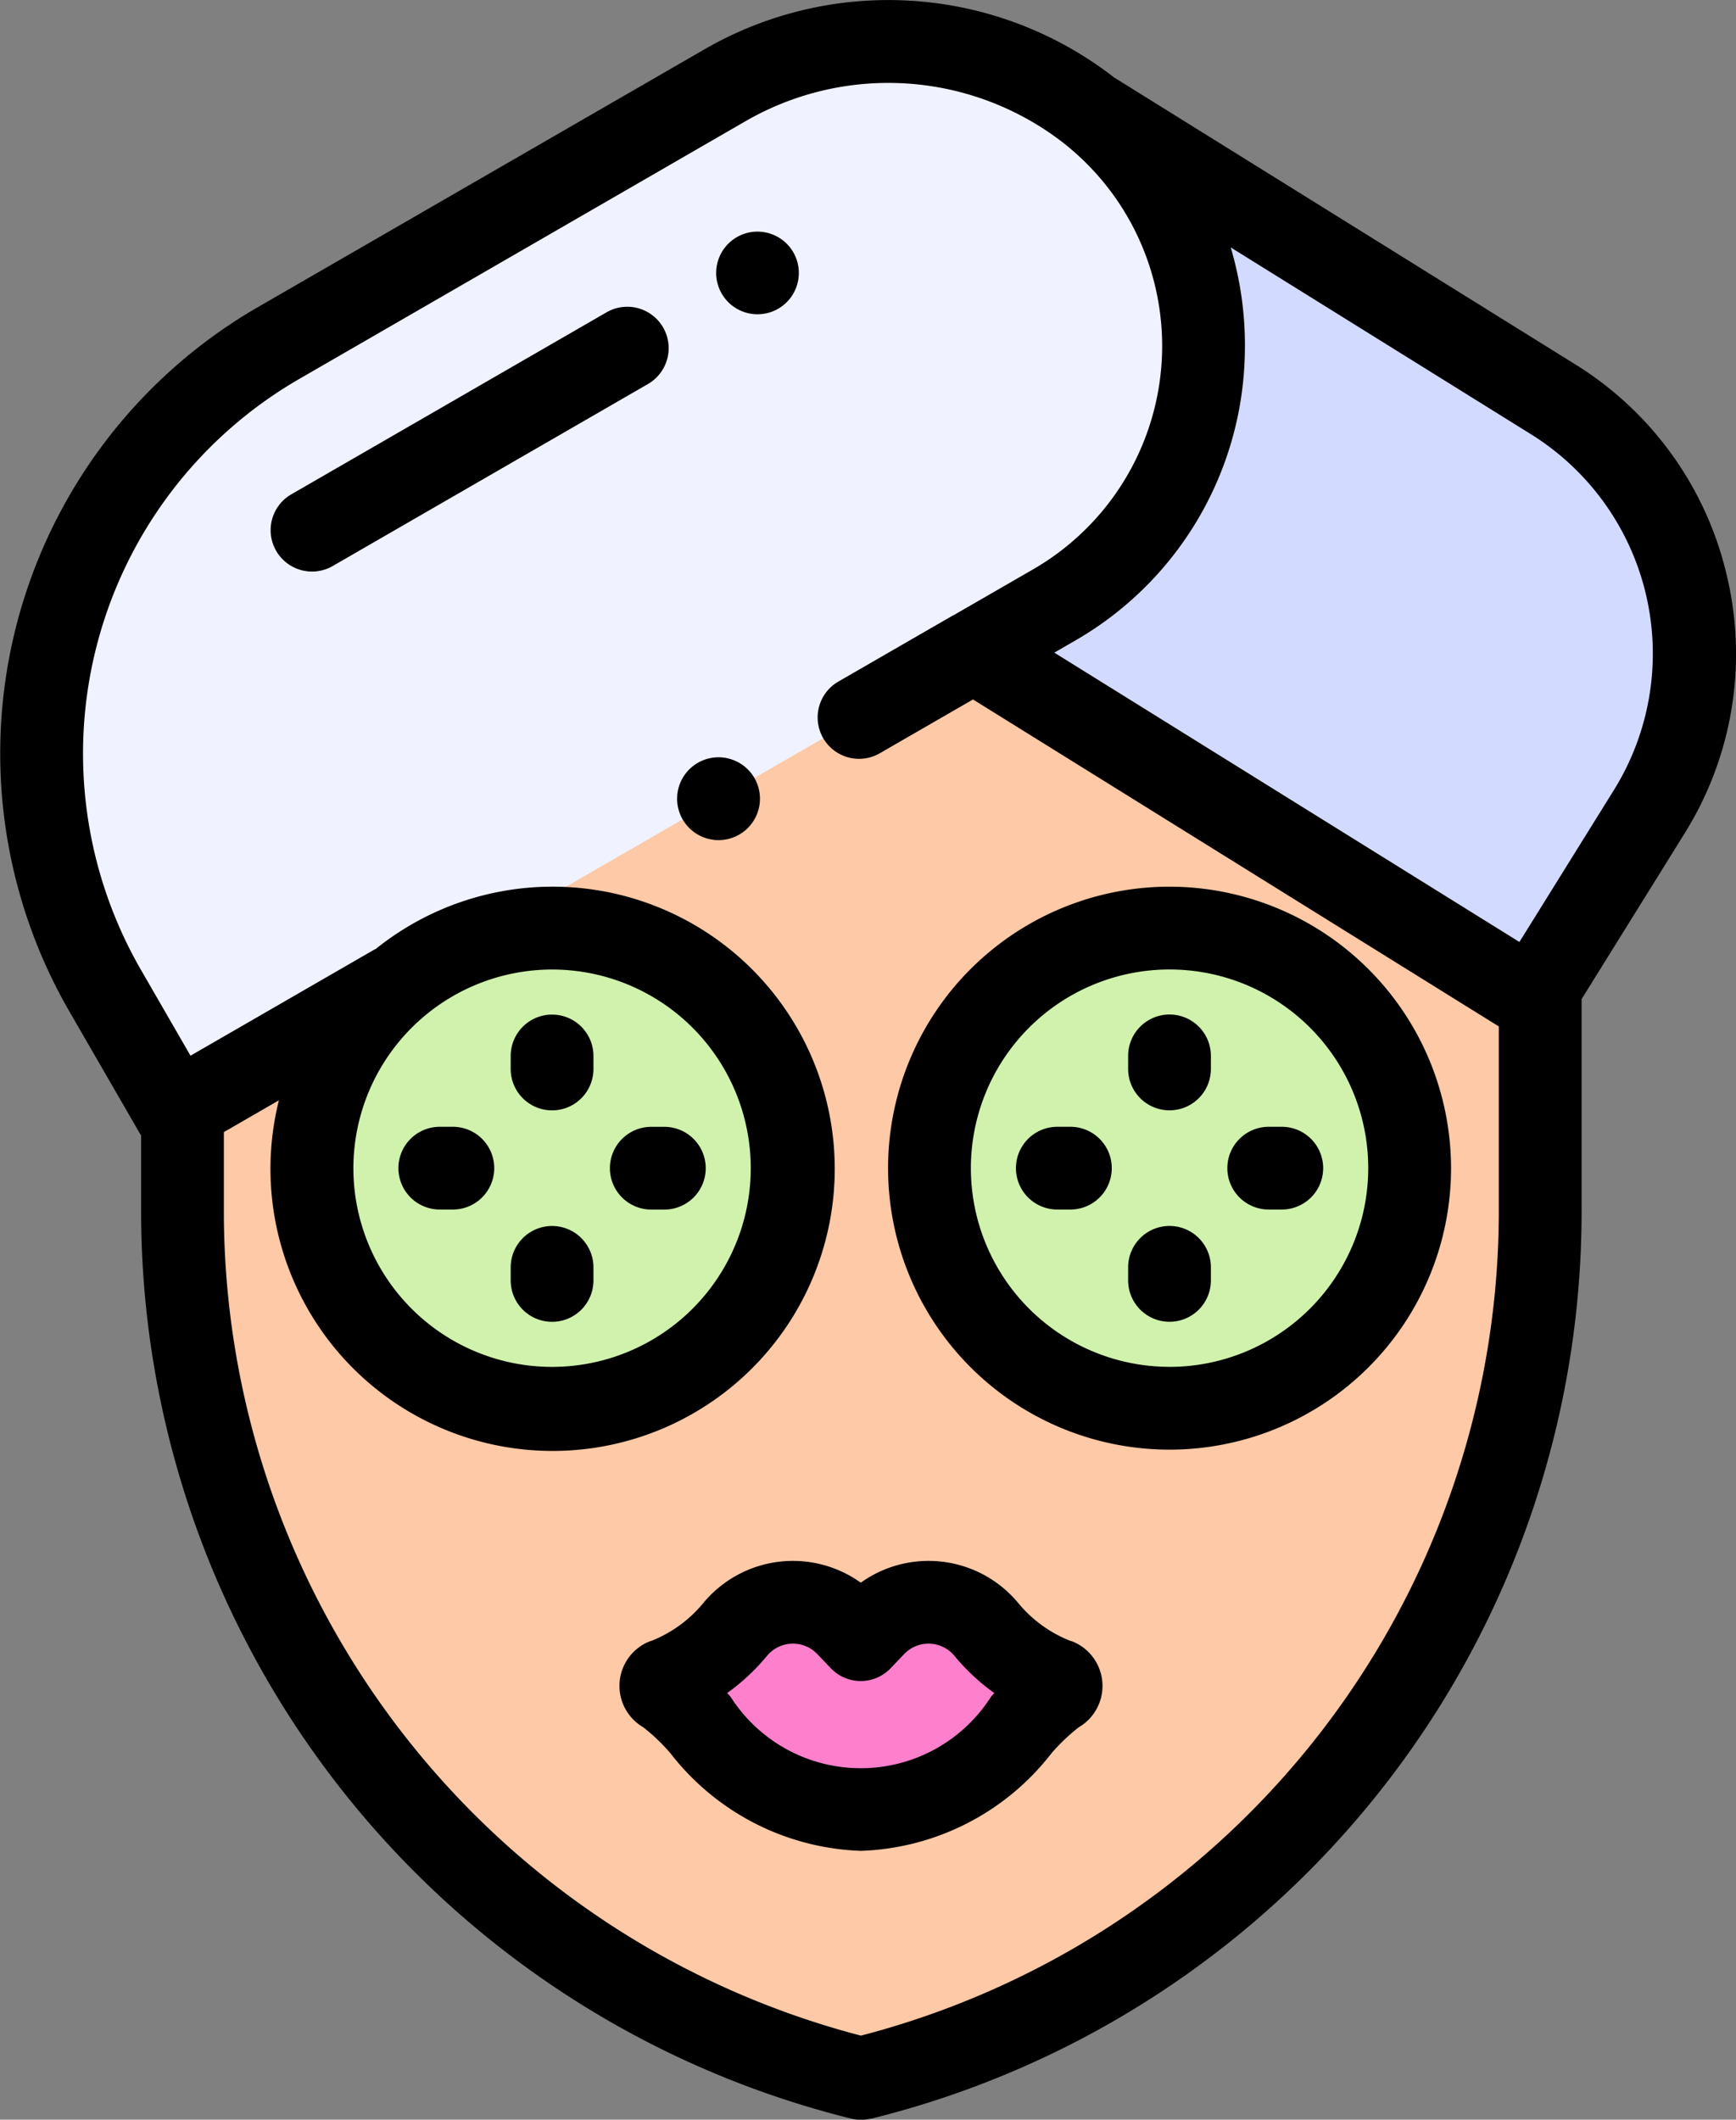
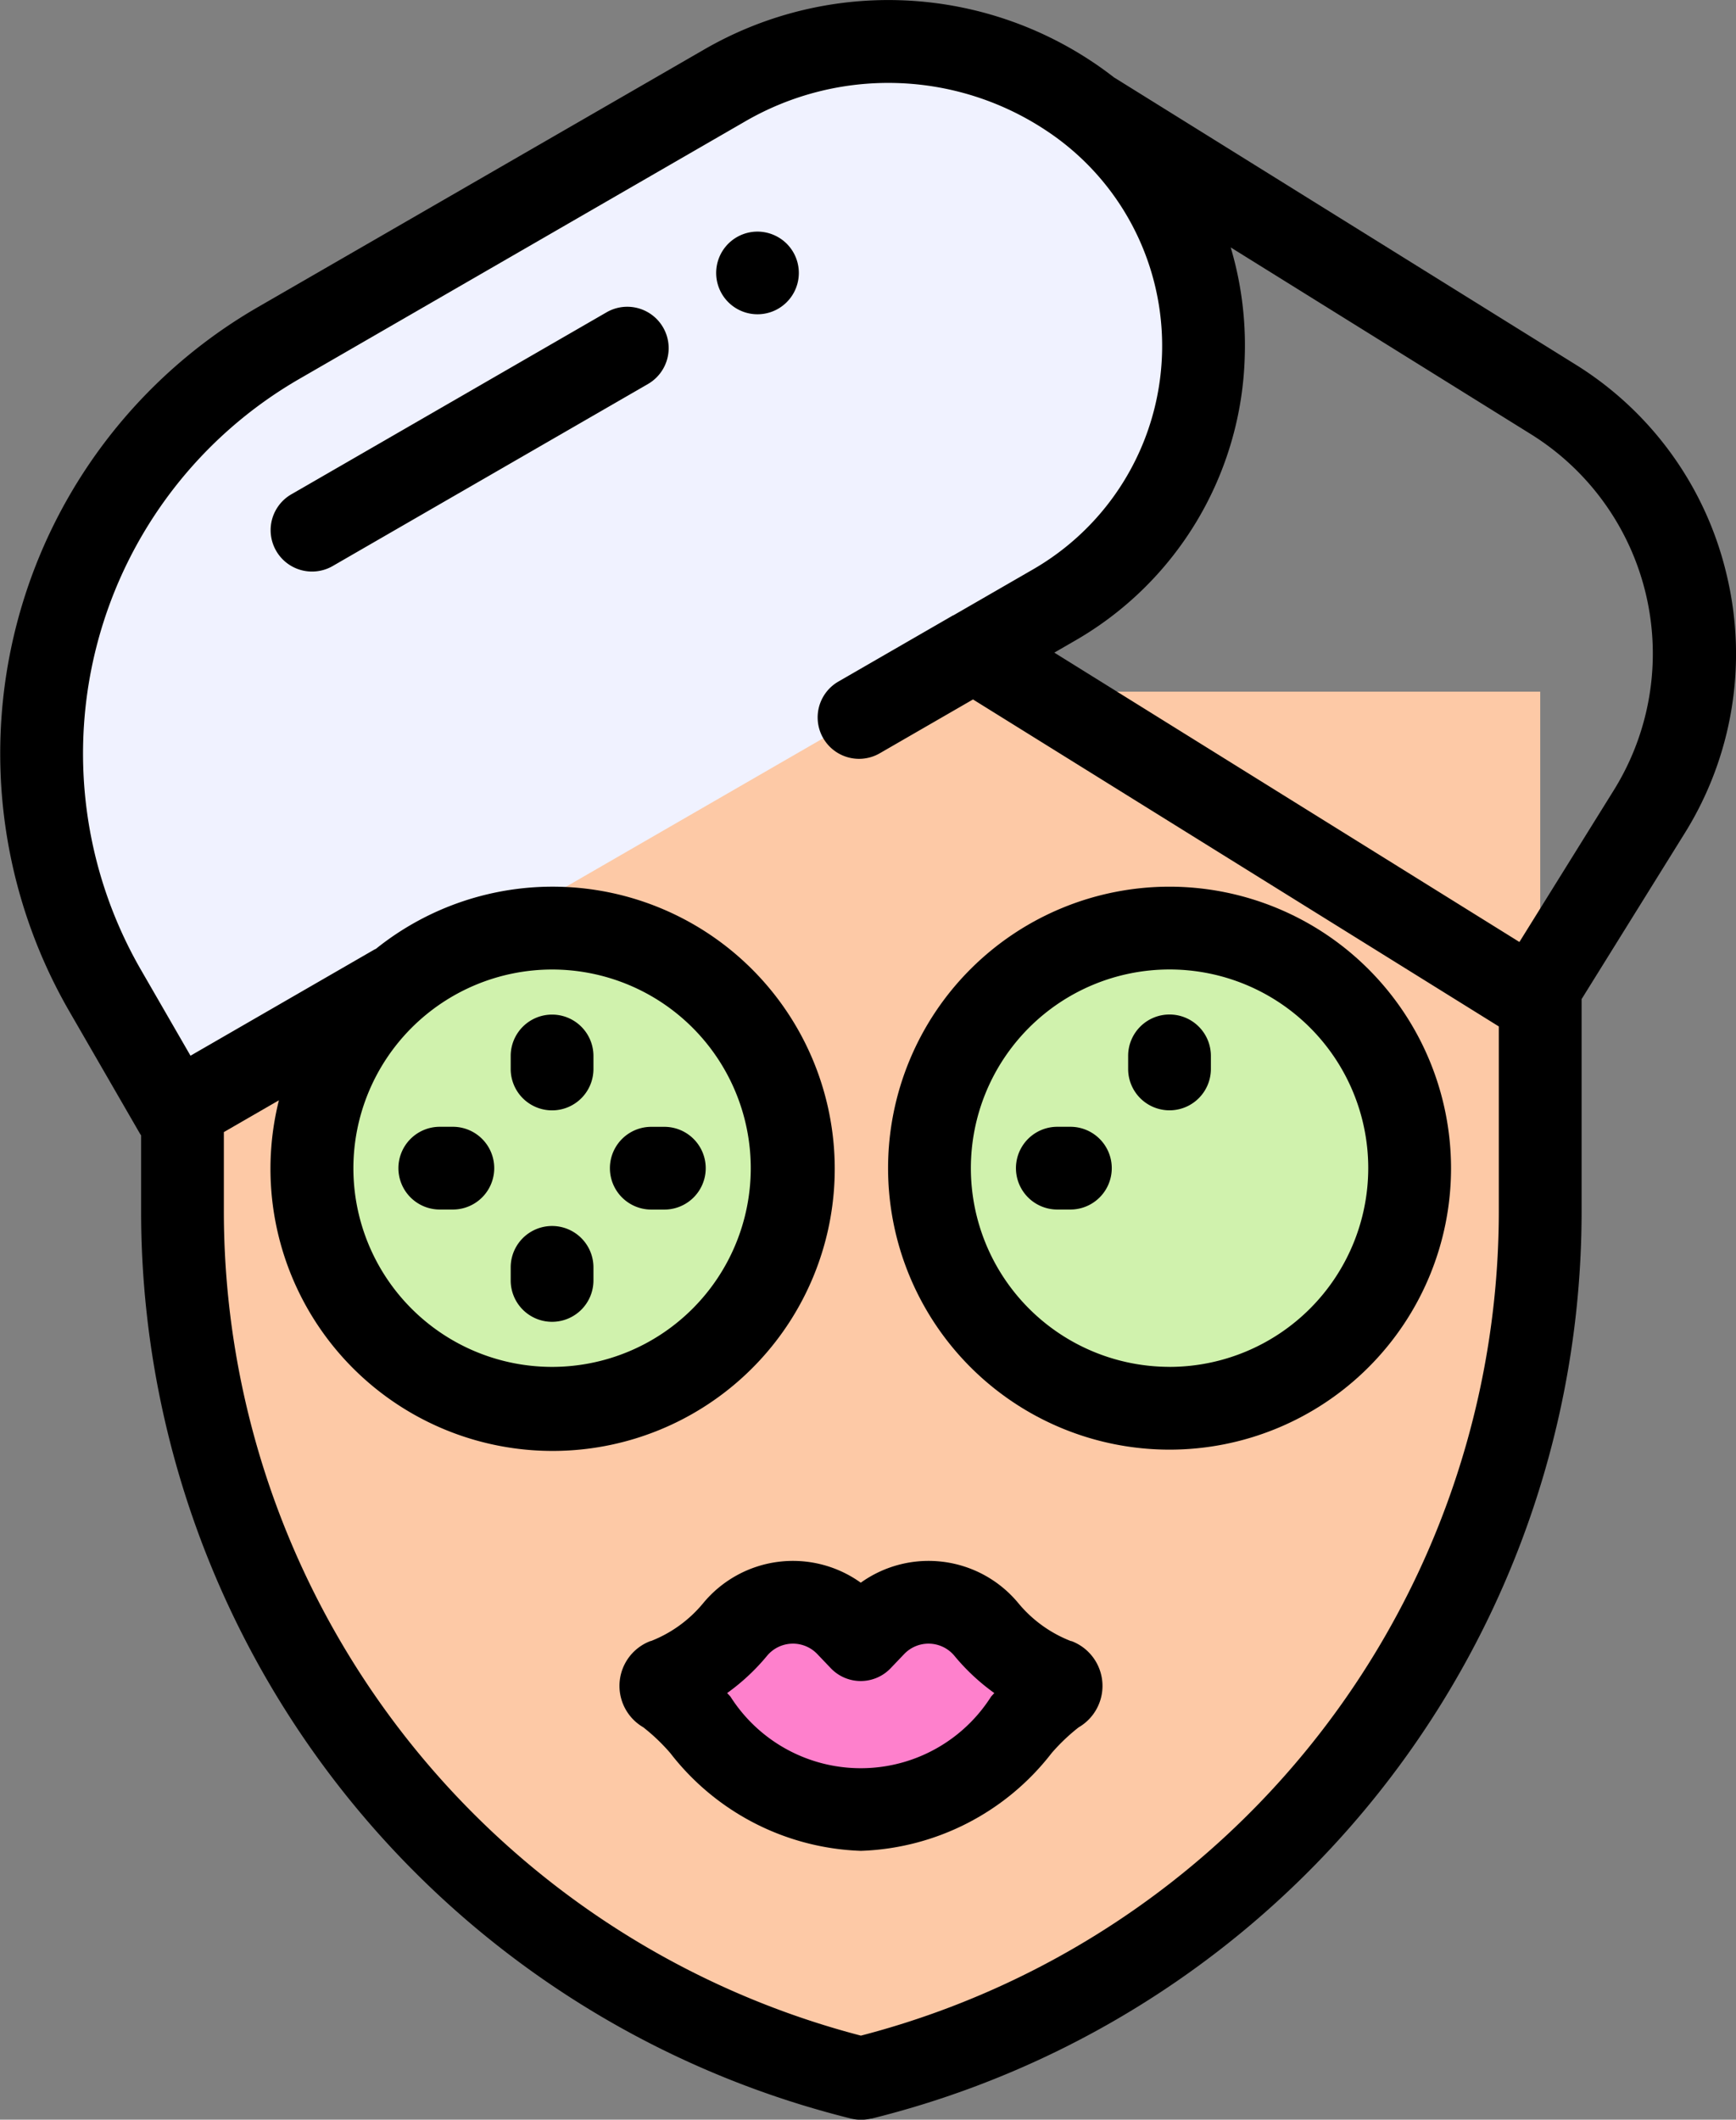
<svg xmlns="http://www.w3.org/2000/svg" width="39.86" height="48.67" viewBox="0 0 39.86 48.67">
  <rect x="0" y="0" width="39.86" height="48.67" fill="#808080" stroke="none" />
  <defs>
    <style>
      .cls-1 {
        fill: #fdc9a6;
      }

      .cls-2 {
        fill: #d3daff;
      }

      .cls-3 {
        fill: #f0f2ff;
      }

      .cls-4 {
        fill: #fe80cc;
      }

      .cls-5 {
        fill: #d0f2ad;
      }
    </style>
  </defs>
  <g id="_1024576" data-name="1024576" transform="translate(-94.57 -5257.5)">
    <path id="Path_7850" data-name="Path 7850" class="cls-1" d="M121.592,167.053v11.9a20.548,20.548,0,0,1-15.583,19.939l-.015,0h0a20.548,20.548,0,0,1-15.576-19.938v-11.9h31.175Z" transform="translate(8.343 5106.327)" />
-     <path id="Path_7851" data-name="Path 7851" class="cls-2" d="M257.33,14.993l12.446,7.74a6.879,6.879,0,0,1,2.209,9.474l-2.673,4.3L253.84,26.883Z" transform="translate(-139.545 5243.932)" />
    <path id="Path_7852" data-name="Path 7852" class="cls-3" d="M72.049,11.088,61.82,16.994a10.886,10.886,0,0,0-3.984,14.87l1.614,2.795,20.17-11.645a6.874,6.874,0,0,0,.338-11.7h0A7.538,7.538,0,0,0,72.049,11.088Z" transform="translate(39.148 5248.379)" />
    <path id="Path_7853" data-name="Path 7853" class="cls-4" d="M210.574,391.778c2.578,0,3.608-2.162,4.514-2.7a.154.154,0,0,0-.02-.277h0a3.9,3.9,0,0,1-1.6-1.154h0a1.724,1.724,0,0,0-1.329-.626h0a1.724,1.724,0,0,0-1.247.533l-.31.325-.31-.325a1.724,1.724,0,0,0-1.247-.533h0a1.724,1.724,0,0,0-1.329.626h0a3.9,3.9,0,0,1-1.6,1.154h0a.154.154,0,0,0-.02.277c.906.54,1.936,2.7,4.514,2.7Z" transform="translate(-96.242 4907.272)" />
    <g id="Group_7543" data-name="Group 7543" transform="translate(101.733 5278.81)">
      <ellipse id="Ellipse_1150" data-name="Ellipse 1150" class="cls-5" cx="5.513" cy="5.513" rx="5.513" ry="5.513" transform="translate(14.178)" />
      <ellipse id="Ellipse_1151" data-name="Ellipse 1151" class="cls-5" cx="5.513" cy="5.513" rx="5.513" ry="5.513" />
    </g>
    <path id="Path_7854" data-name="Path 7854" d="M85.995,13.23A7.777,7.777,0,0,0,82.5,8.359L71.917,1.775c-.167-.13-.339-.254-.518-.372a8.444,8.444,0,0,0-8.905-.257L52.265,7.051a11.836,11.836,0,0,0-4.332,16.169l1.614,2.795c.011.019.023.036.035.054v1.715a21.465,21.465,0,0,0,16.3,20.86.95.95,0,0,0,.458,0l.017,0a21.464,21.464,0,0,0,16.3-20.862V22.94l2.362-3.8A7.779,7.779,0,0,0,85.995,13.23ZM66.109,46.74A19.568,19.568,0,0,1,51.482,27.783V25.994l1.264-.73a6.478,6.478,0,1,0,2.229-3.479c-.018.009-.035.017-.053.027l-4.206,2.428-1.138-1.972A9.935,9.935,0,0,1,53.215,8.7L63.444,2.792a6.553,6.553,0,0,1,6.911.2,5.923,5.923,0,0,1-.291,10.08l-1.83,1.056-.006,0-2.637,1.522a.95.95,0,0,0,.951,1.646l2.141-1.236,12.073,7.508v4.207A19.565,19.565,0,0,1,66.109,46.74ZM59.018,22.261a4.562,4.562,0,1,1-4.562,4.562A4.567,4.567,0,0,1,59.018,22.261ZM83.4,18.138l-2.171,3.491L70.55,14.985l.464-.268a7.773,7.773,0,0,0,3.909-6.55A7.876,7.876,0,0,0,74.6,5.681l6.9,4.293A5.935,5.935,0,0,1,83.4,18.138Z" transform="translate(48.228 5257.5)" />
-     <path id="Path_7855" data-name="Path 7855" d="M210.854,182.911a.951.951,0,1,0,.672.279A.957.957,0,0,0,210.854,182.911Z" transform="translate(-99.785 5091.977)" />
    <path id="Path_7856" data-name="Path 7856" d="M206.357,378.864a2.953,2.953,0,0,1-1.213-.873,2.673,2.673,0,0,0-3.618-.47,2.673,2.673,0,0,0-3.618.47,2.947,2.947,0,0,1-1.2.87l-.01,0a1.1,1.1,0,0,0-.166,1.98,4.4,4.4,0,0,1,.622.594,5.782,5.782,0,0,0,4.37,2.243h.012a5.782,5.782,0,0,0,4.371-2.243,4.414,4.414,0,0,1,.622-.593,1.1,1.1,0,0,0-.167-1.981Zm-1.837,1.27a3.545,3.545,0,0,1-5.988,0l-.074-.079a4.857,4.857,0,0,0,.915-.854.773.773,0,0,1,1.155-.041l.31.325a.95.95,0,0,0,.687.294h0a.95.95,0,0,0,.687-.294l.31-.325a.773.773,0,0,1,1.155.041,4.845,4.845,0,0,0,.915.854Z" transform="translate(-87.192 4916.319)" />
    <path id="Path_7857" data-name="Path 7857" d="M267.309,214.174a6.463,6.463,0,1,0,6.463,6.463A6.47,6.47,0,0,0,267.309,214.174Zm0,11.025a4.562,4.562,0,1,1,4.562-4.562A4.567,4.567,0,0,1,267.309,225.2Z" transform="translate(-145.885 5063.685)" />
    <path id="Path_7858" data-name="Path 7858" d="M319.787,245.047a.95.95,0,0,0-.95.95v.3a.95.95,0,1,0,1.9,0V246A.95.95,0,0,0,319.787,245.047Z" transform="translate(-198.364 5035.747)" />
-     <path id="Path_7859" data-name="Path 7859" d="M319.787,296.12a.95.95,0,0,0-.95.95v.3a.95.95,0,0,0,1.9,0v-.3A.95.95,0,0,0,319.787,296.12Z" transform="translate(-198.364 4989.529)" />
-     <path id="Path_7860" data-name="Path 7860" d="M343.742,272.164a.95.95,0,1,0,0,1.9h.3a.95.95,0,1,0,0-1.9Z" transform="translate(-220.041 5011.208)" />
    <path id="Path_7861" data-name="Path 7861" d="M292.971,272.164h-.3a.95.95,0,1,0,0,1.9h.3a.95.95,0,1,0,0-1.9Z" transform="translate(-173.824 5011.208)" />
    <path id="Path_7862" data-name="Path 7862" d="M170.644,247.249a.95.95,0,0,0,.95-.95V246a.95.95,0,0,0-1.9,0v.3A.95.95,0,0,0,170.644,247.249Z" transform="translate(-63.398 5035.746)" />
    <path id="Path_7863" data-name="Path 7863" d="M170.644,298.321a.95.95,0,0,0,.95-.95v-.3a.95.95,0,0,0-1.9,0v.3A.95.95,0,0,0,170.644,298.321Z" transform="translate(-63.398 4989.529)" />
    <path id="Path_7864" data-name="Path 7864" d="M194.6,274.066h.3a.95.95,0,0,0,0-1.9h-.3a.95.95,0,1,0,0,1.9Z" transform="translate(-85.076 5011.207)" />
    <path id="Path_7865" data-name="Path 7865" d="M142.577,273.115a.95.95,0,0,0,.95.95h.3a.95.95,0,1,0,0-1.9h-.3A.95.95,0,0,0,142.577,273.115Z" transform="translate(-38.859 5011.207)" />
    <path id="Path_7866" data-name="Path 7866" d="M119.416,74.228l-7.238,4.179a.95.95,0,1,0,.951,1.646l7.238-4.179a.95.95,0,1,0-.951-1.646Z" transform="translate(-10.919 5190.443)" />
    <path id="Path_7867" data-name="Path 7867" d="M220.252,55.942a.949.949,0,1,0,.672.278A.957.957,0,0,0,220.252,55.942Z" transform="translate(-108.29 5206.876)" />
  </g>
</svg>